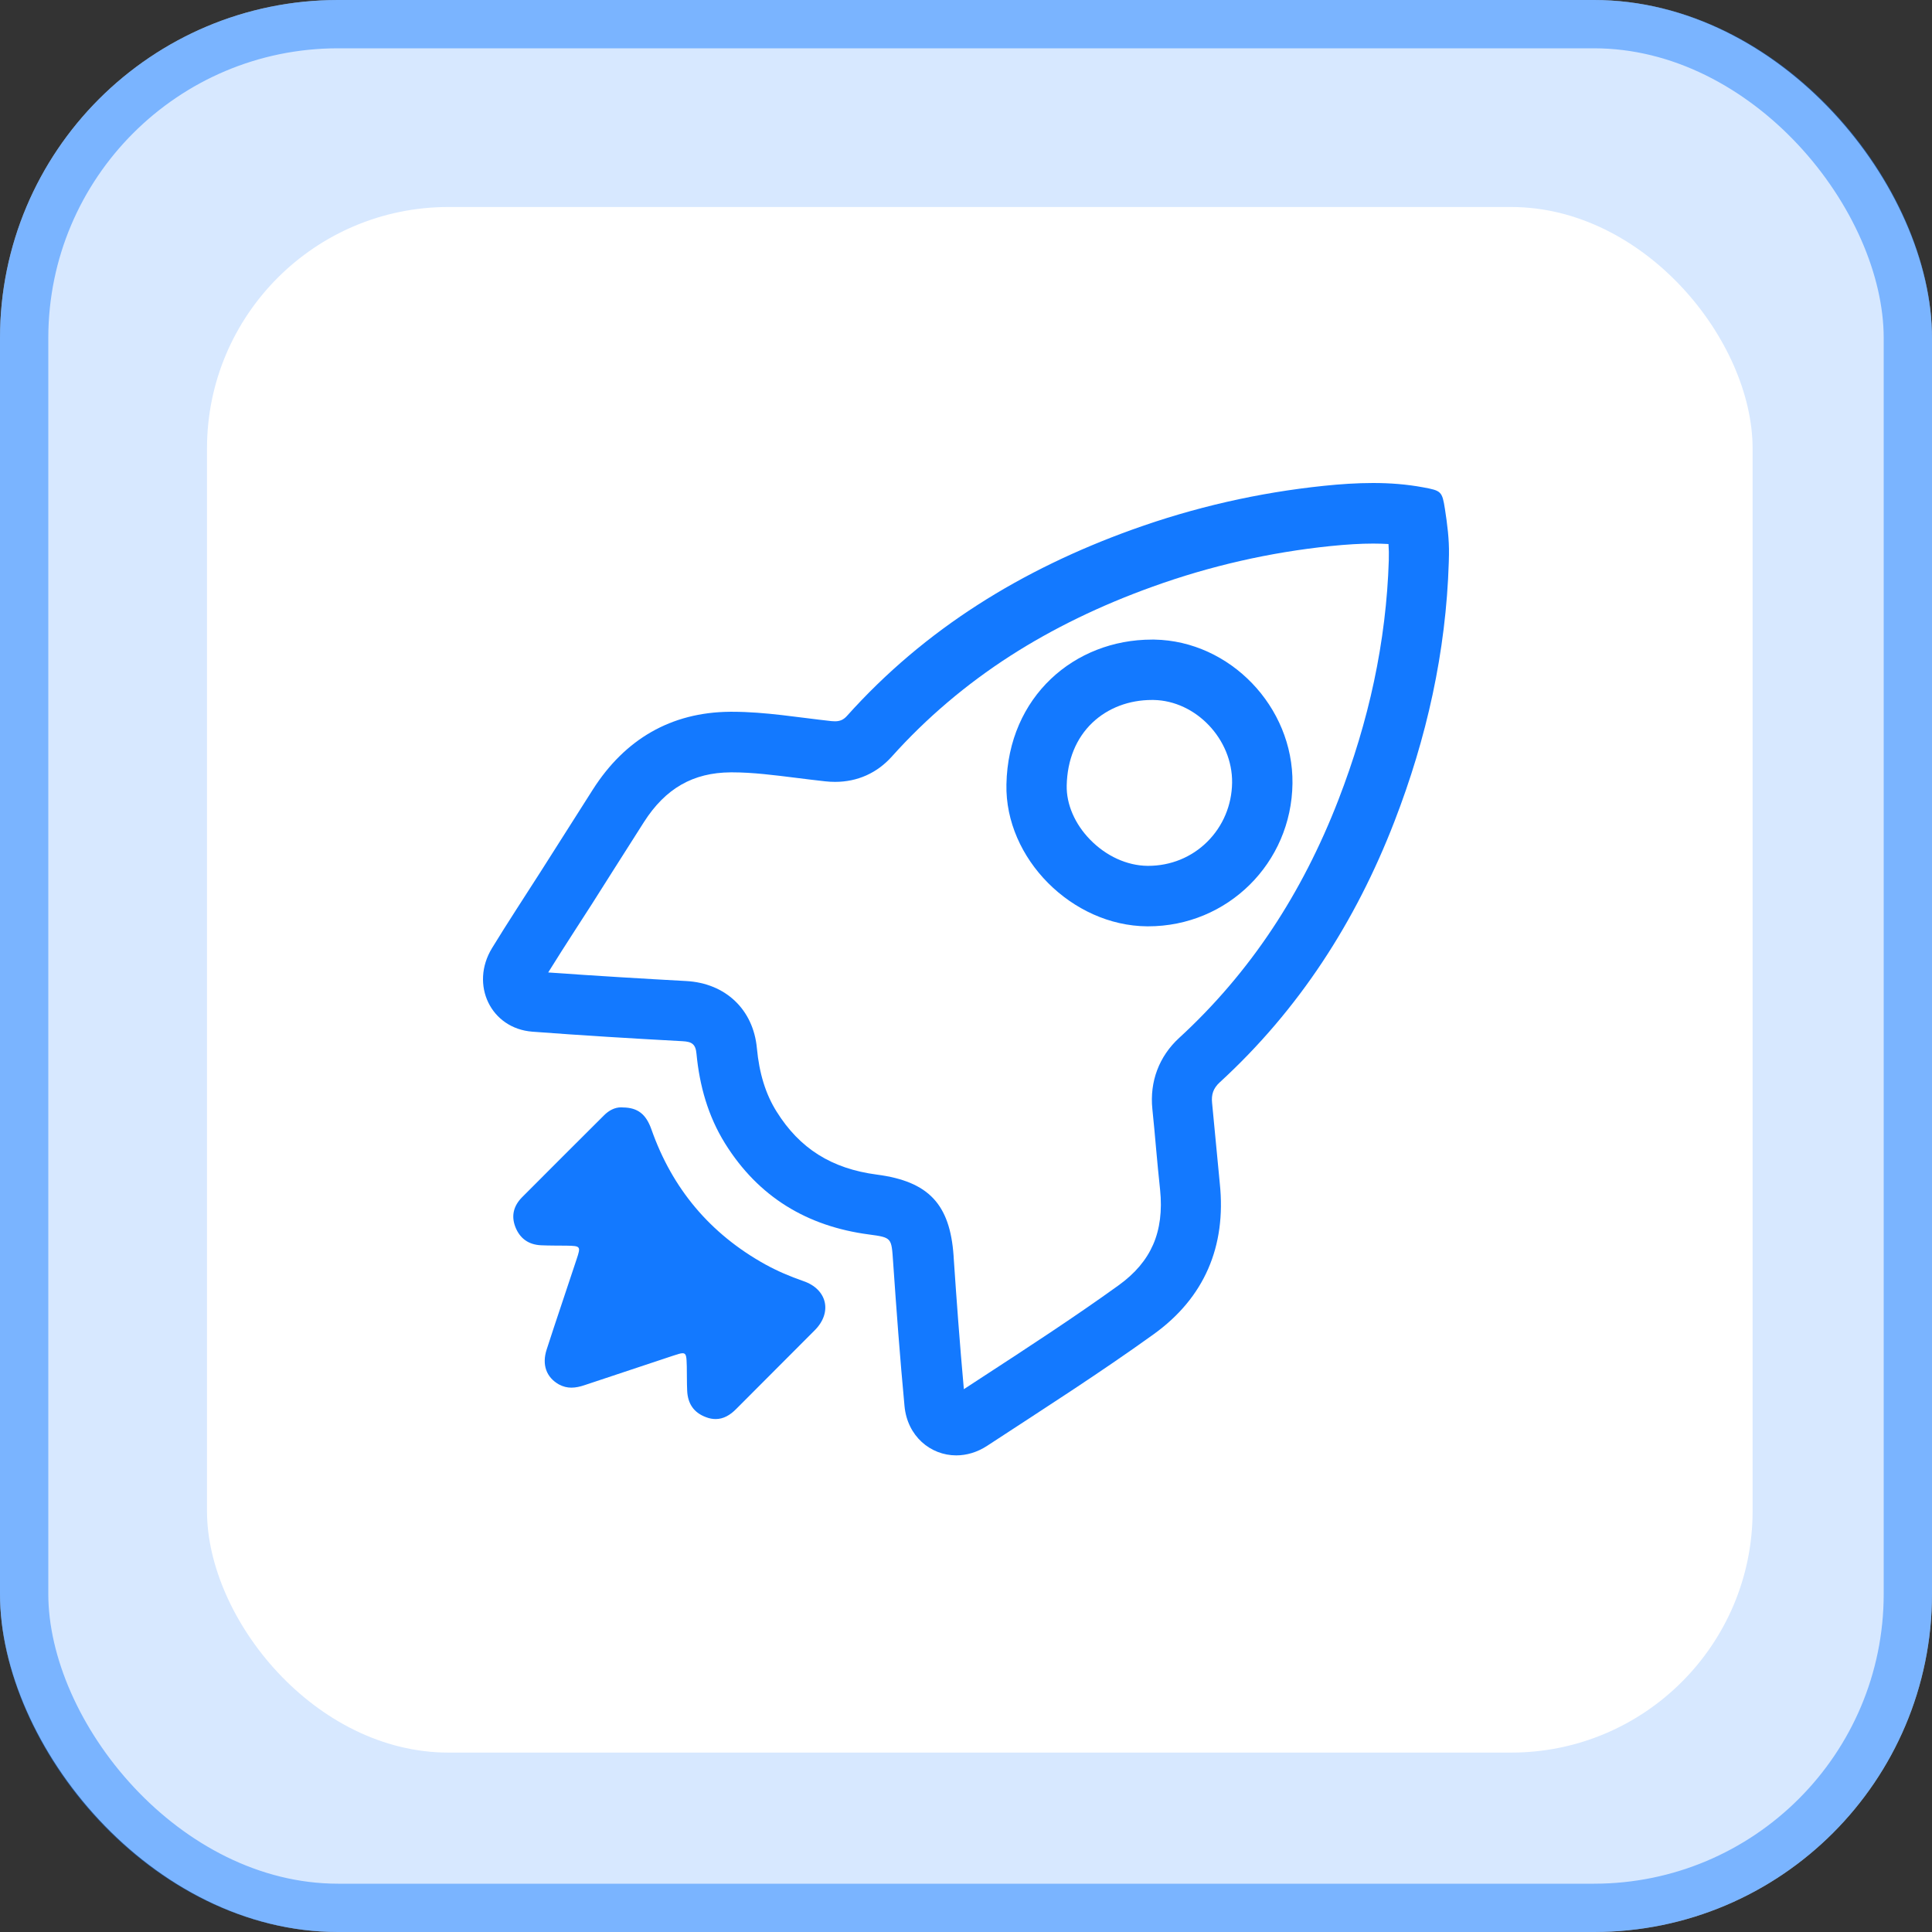
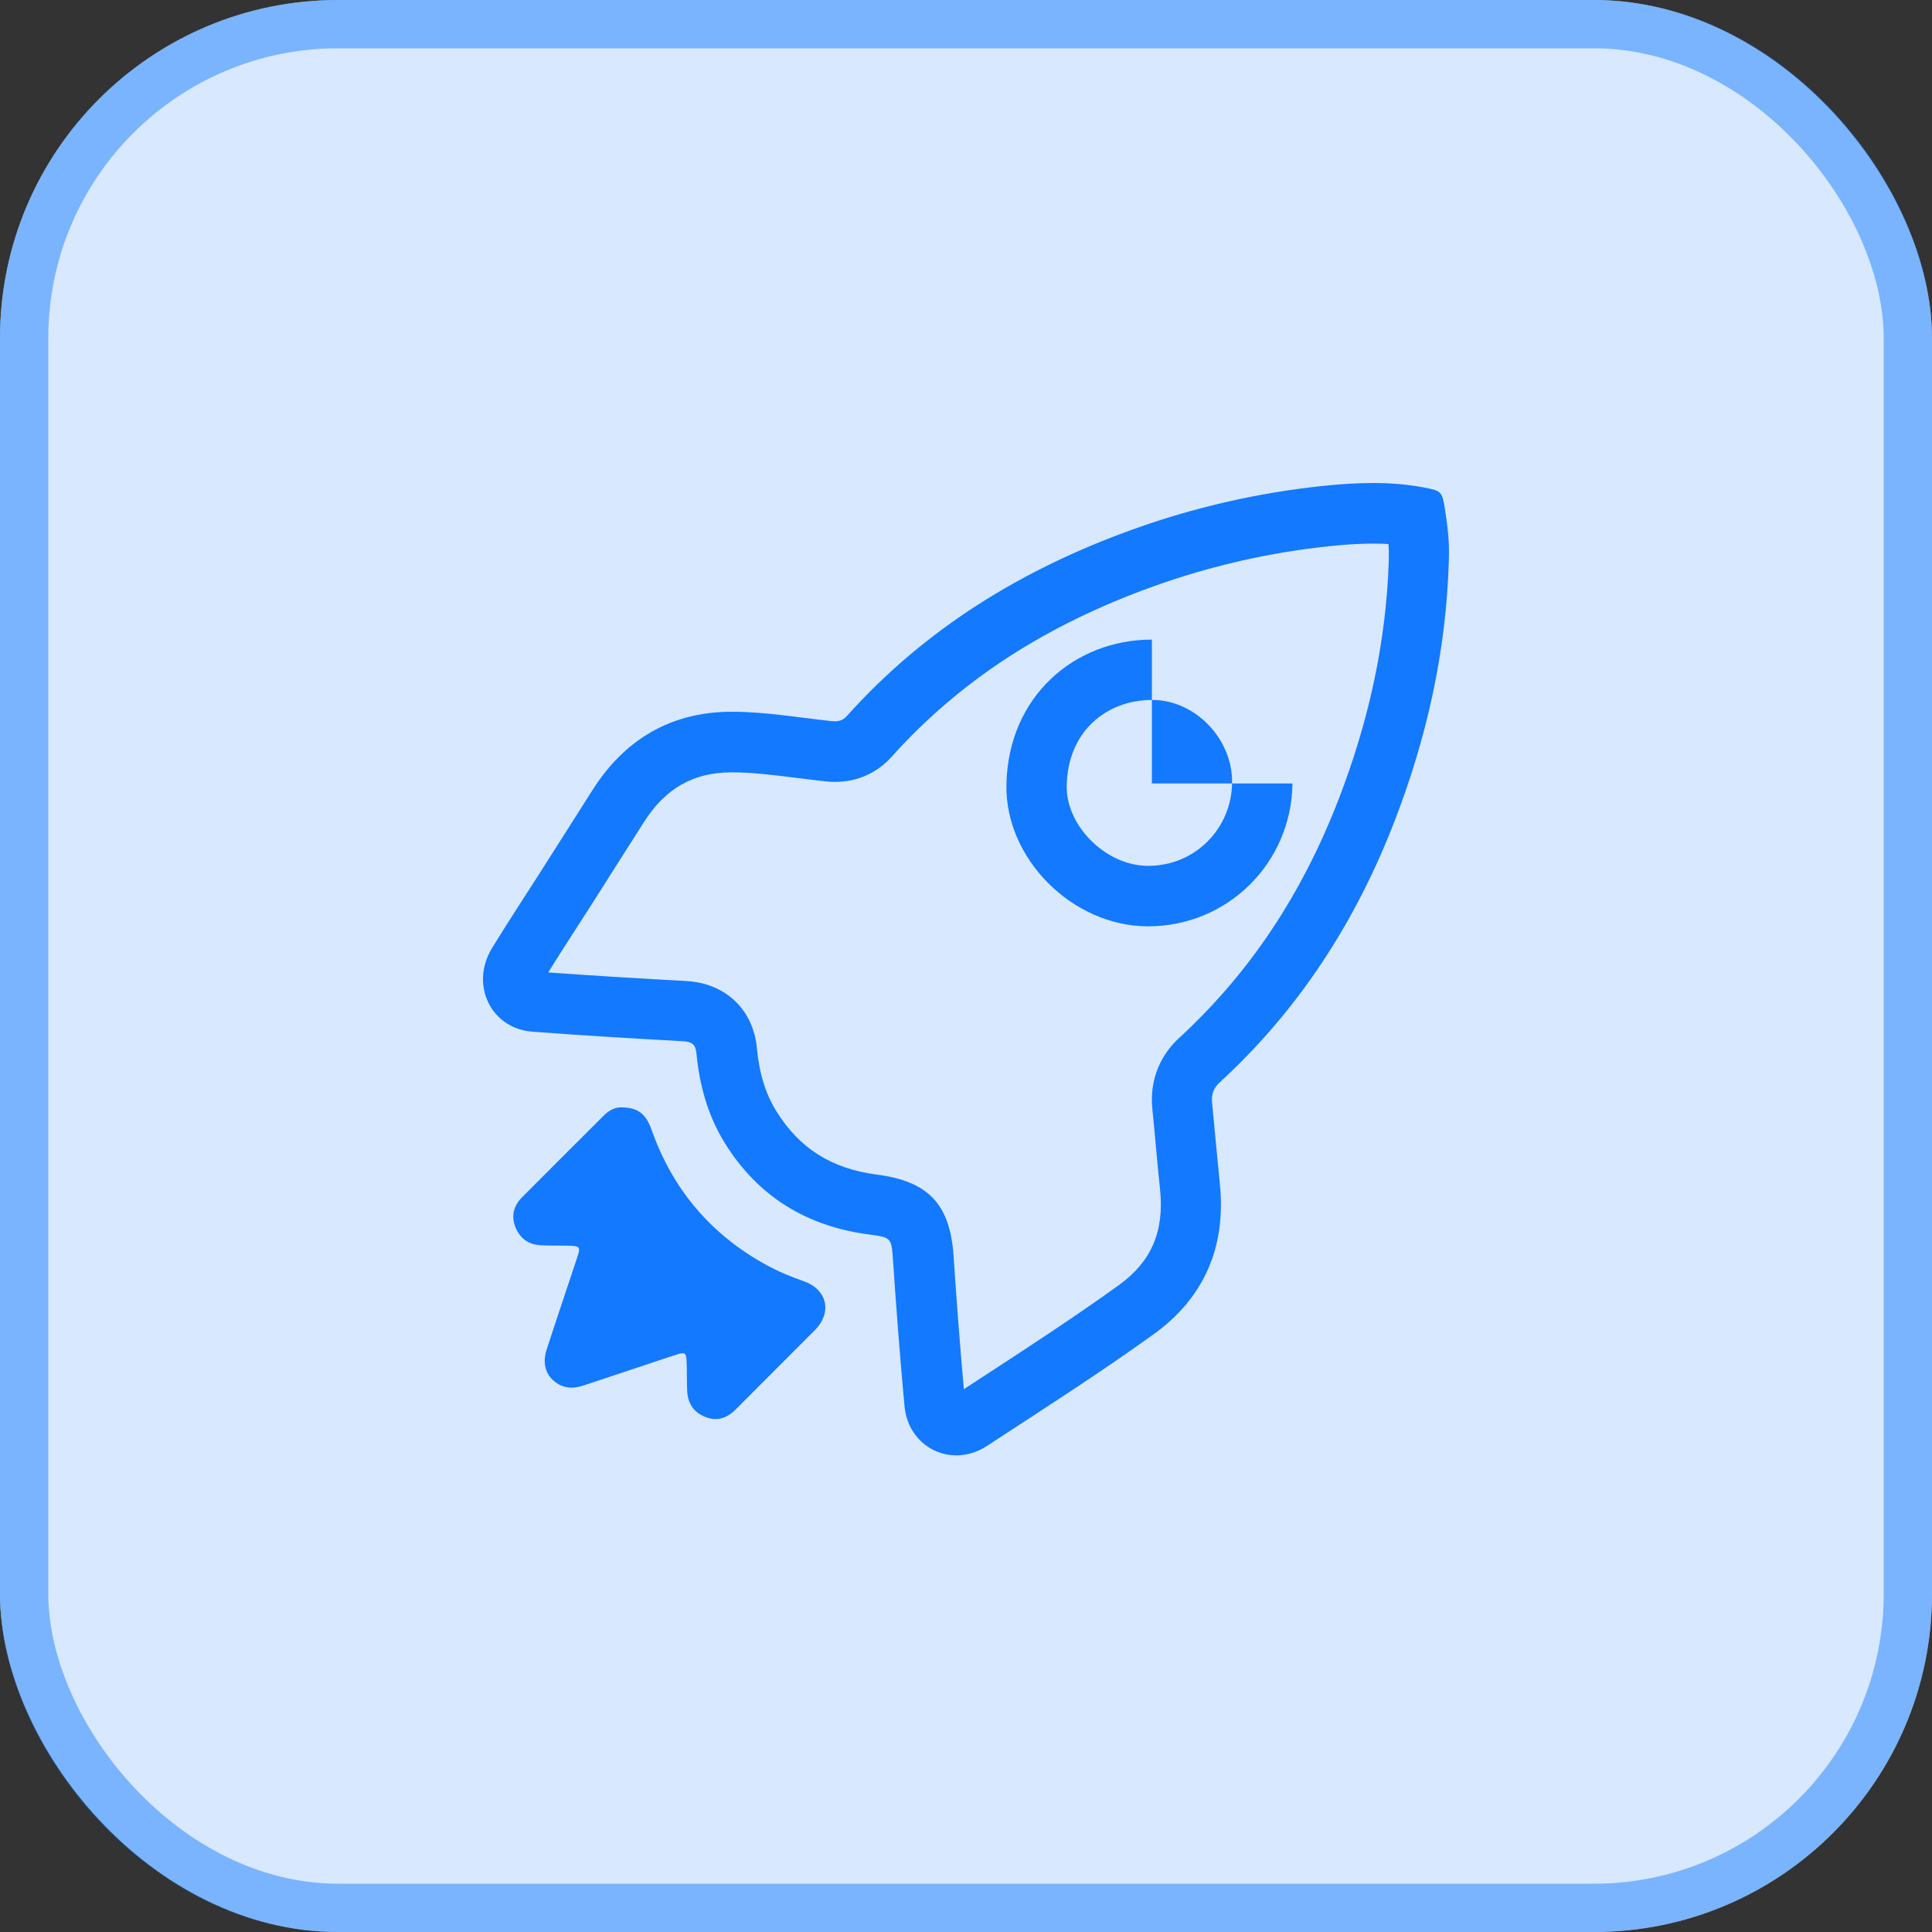
<svg xmlns="http://www.w3.org/2000/svg" width="56" height="56" viewBox="0 0 56 56" fill="none">
  <rect x="0" y="0" width="56" height="56" fill="#333333" stroke="none" />
  <rect width="56" height="56" rx="9.8" fill="#D7E8FF" />
  <rect x="0.7" y="0.7" width="54.6" height="54.6" rx="9.1" stroke="#1379FF" stroke-opacity="0.47" stroke-width="1.4" />
-   <rect x="6" y="6" width="44.8" height="44.8" rx="7" fill="white" />
  <path d="M41.882 14.752C41.802 14.243 41.775 14.222 41.253 14.126C40.769 14.036 40.285 14 39.798 14C39.322 14 38.846 14.033 38.373 14.082C36.473 14.279 34.619 14.703 32.819 15.351C29.634 16.499 26.822 18.214 24.547 20.754C24.443 20.869 24.337 20.907 24.203 20.907C24.17 20.907 24.137 20.905 24.102 20.902C23.144 20.798 22.185 20.631 21.225 20.631H21.159C19.447 20.645 18.113 21.43 17.186 22.882C16.68 23.675 16.177 24.471 15.671 25.266C15.2 26.005 14.719 26.732 14.263 27.479C13.614 28.54 14.227 29.814 15.433 29.904C16.885 30.014 18.337 30.101 19.789 30.18C20.052 30.194 20.164 30.265 20.188 30.544C20.276 31.468 20.522 32.349 21.017 33.145C21.982 34.692 23.388 35.543 25.182 35.781C25.857 35.871 25.838 35.877 25.887 36.574C25.983 37.968 26.087 39.366 26.218 40.758C26.3 41.627 26.97 42.185 27.717 42.185C28.012 42.185 28.321 42.098 28.611 41.909C30.232 40.848 31.87 39.803 33.443 38.671C34.908 37.616 35.546 36.128 35.357 34.31C35.278 33.53 35.212 32.748 35.133 31.969C35.108 31.728 35.166 31.545 35.354 31.373C37.654 29.264 39.295 26.713 40.416 23.817C41.354 21.394 41.914 18.895 41.994 16.294C41.996 16.221 41.999 16.147 41.999 16.076C42.007 15.63 41.95 15.19 41.882 14.752ZM40.255 16.215V16.24C40.219 17.404 40.074 18.589 39.825 19.756C39.585 20.886 39.237 22.04 38.794 23.185C38.269 24.542 37.624 25.8 36.877 26.924C36.106 28.086 35.198 29.149 34.181 30.082C33.596 30.618 33.32 31.351 33.402 32.147C33.44 32.518 33.476 32.901 33.508 33.273C33.544 33.67 33.582 34.08 33.626 34.487C33.689 35.092 33.62 35.628 33.424 36.076C33.227 36.525 32.901 36.91 32.428 37.252C31.135 38.184 29.759 39.079 28.428 39.946C28.264 40.052 28.102 40.159 27.938 40.266C27.82 38.961 27.725 37.665 27.643 36.453L27.64 36.399C27.536 34.903 26.915 34.244 25.42 34.047C24.104 33.875 23.18 33.292 22.51 32.22C22.193 31.715 22.007 31.113 21.939 30.383C21.835 29.262 21.031 28.499 19.893 28.436C18.695 28.37 17.295 28.288 15.89 28.187C16.144 27.777 16.404 27.372 16.677 26.948C16.833 26.707 16.994 26.459 17.153 26.21C17.366 25.876 17.58 25.537 17.787 25.209C18.075 24.755 18.373 24.287 18.665 23.828C19.289 22.852 20.087 22.395 21.178 22.387H21.23C21.813 22.387 22.433 22.466 23.09 22.548C23.358 22.581 23.637 22.617 23.918 22.647C24.02 22.658 24.113 22.663 24.205 22.663C24.851 22.663 25.422 22.409 25.854 21.925C26.85 20.814 28.004 19.833 29.289 19.007C30.511 18.222 31.898 17.547 33.415 17.003C35.075 16.404 36.806 16.01 38.556 15.829C39.04 15.78 39.437 15.756 39.801 15.756C39.956 15.756 40.104 15.761 40.246 15.769C40.257 15.92 40.26 16.07 40.255 16.215Z" fill="#1379FF" />
-   <path d="M23.62 38.554C22.863 39.319 22.097 40.074 21.342 40.837C21.162 41.02 20.968 41.132 20.744 41.132C20.656 41.132 20.563 41.116 20.465 41.078C20.106 40.946 19.934 40.681 19.918 40.309C19.907 40.074 19.912 39.839 19.907 39.604C19.899 39.325 19.896 39.224 19.787 39.224C19.726 39.224 19.636 39.254 19.497 39.3C18.646 39.582 17.798 39.866 16.948 40.148C16.82 40.192 16.688 40.222 16.562 40.222C16.442 40.222 16.322 40.194 16.201 40.129C15.838 39.924 15.701 39.56 15.846 39.114C16.128 38.242 16.426 37.372 16.713 36.5C16.839 36.123 16.83 36.114 16.423 36.106C16.177 36.103 15.931 36.106 15.685 36.095C15.326 36.079 15.072 35.904 14.938 35.565C14.81 35.234 14.892 34.947 15.132 34.703C15.922 33.91 16.716 33.117 17.509 32.327C17.651 32.185 17.82 32.097 18.003 32.097C18.023 32.097 18.042 32.097 18.058 32.1C18.488 32.105 18.726 32.297 18.881 32.734C19.486 34.457 20.585 35.762 22.179 36.648C22.532 36.842 22.901 37 23.284 37.132C23.976 37.367 24.132 38.037 23.62 38.554ZM33.388 20.289H33.435C34.665 20.309 35.729 21.43 35.713 22.688C35.704 23.341 35.447 23.948 34.993 24.399C34.537 24.851 33.93 25.097 33.279 25.097H33.26C32.669 25.091 32.062 24.815 31.597 24.337C31.154 23.883 30.908 23.311 30.919 22.77C30.935 22.026 31.192 21.397 31.663 20.948C32.111 20.522 32.724 20.289 33.388 20.289ZM33.388 18.539C31.149 18.539 29.223 20.183 29.172 22.734C29.125 24.886 31.075 26.833 33.249 26.85H33.279C35.581 26.85 37.435 25.017 37.463 22.709C37.49 20.486 35.65 18.578 33.462 18.539H33.388Z" fill="#1379FF" />
+   <path d="M23.62 38.554C22.863 39.319 22.097 40.074 21.342 40.837C21.162 41.02 20.968 41.132 20.744 41.132C20.656 41.132 20.563 41.116 20.465 41.078C20.106 40.946 19.934 40.681 19.918 40.309C19.907 40.074 19.912 39.839 19.907 39.604C19.899 39.325 19.896 39.224 19.787 39.224C19.726 39.224 19.636 39.254 19.497 39.3C18.646 39.582 17.798 39.866 16.948 40.148C16.82 40.192 16.688 40.222 16.562 40.222C16.442 40.222 16.322 40.194 16.201 40.129C15.838 39.924 15.701 39.56 15.846 39.114C16.128 38.242 16.426 37.372 16.713 36.5C16.839 36.123 16.83 36.114 16.423 36.106C16.177 36.103 15.931 36.106 15.685 36.095C15.326 36.079 15.072 35.904 14.938 35.565C14.81 35.234 14.892 34.947 15.132 34.703C15.922 33.91 16.716 33.117 17.509 32.327C17.651 32.185 17.82 32.097 18.003 32.097C18.023 32.097 18.042 32.097 18.058 32.1C18.488 32.105 18.726 32.297 18.881 32.734C19.486 34.457 20.585 35.762 22.179 36.648C22.532 36.842 22.901 37 23.284 37.132C23.976 37.367 24.132 38.037 23.62 38.554ZM33.388 20.289H33.435C34.665 20.309 35.729 21.43 35.713 22.688C35.704 23.341 35.447 23.948 34.993 24.399C34.537 24.851 33.93 25.097 33.279 25.097H33.26C32.669 25.091 32.062 24.815 31.597 24.337C31.154 23.883 30.908 23.311 30.919 22.77C30.935 22.026 31.192 21.397 31.663 20.948C32.111 20.522 32.724 20.289 33.388 20.289ZM33.388 18.539C31.149 18.539 29.223 20.183 29.172 22.734C29.125 24.886 31.075 26.833 33.249 26.85H33.279C35.581 26.85 37.435 25.017 37.463 22.709H33.388Z" fill="#1379FF" />
</svg>